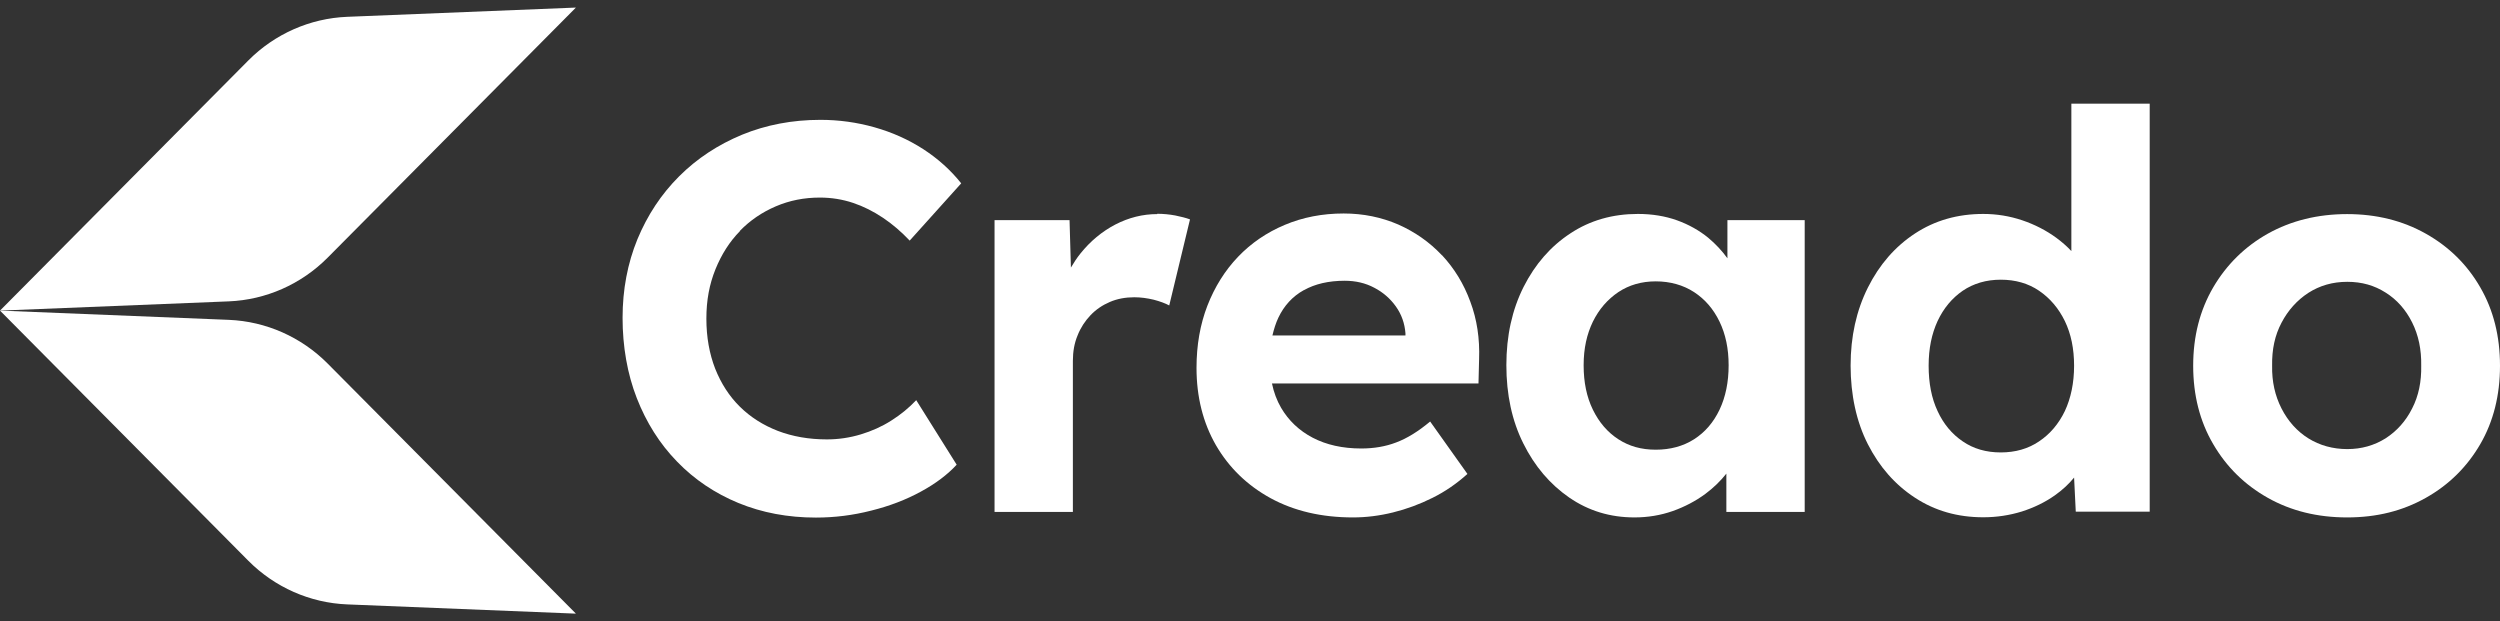
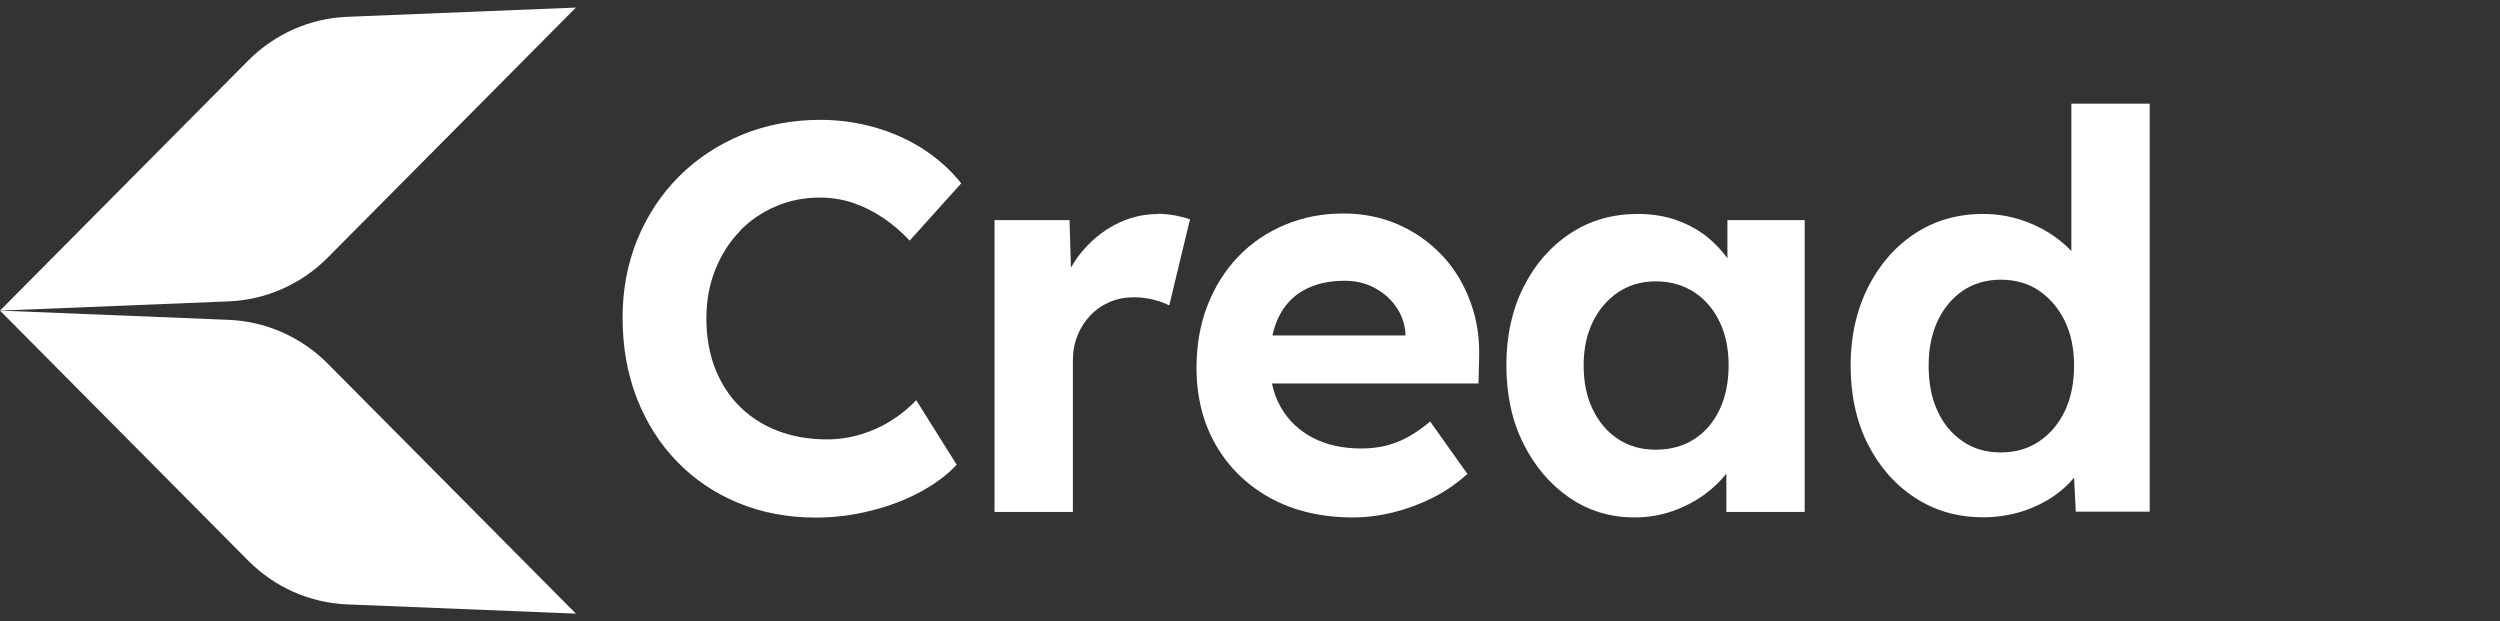
<svg xmlns="http://www.w3.org/2000/svg" id="Vrstva_1" data-name="Vrstva 1" viewBox="0 0 165 41">
  <rect x="0" y="0" width="165" height="41" fill="#333333" stroke="none" />
  <defs>
    <style>      .cls-1 {        fill: #fff;      }    </style>
  </defs>
  <path class="cls-1" d="M0,20.5L16.39,3.99c1.74-1.75,4.07-2.78,6.52-2.88l15.1-.61-16.39,16.51c-1.74,1.75-4.07,2.78-6.52,2.88l-15.1.61Z" />
  <path class="cls-1" d="M0,20.5l16.39,16.51c1.74,1.75,4.07,2.78,6.52,2.88l15.1.61-16.39-16.51c-1.74-1.75-4.07-2.78-6.52-2.88l-15.1-.61Z" />
  <path class="cls-1" d="M48.83,15.24c.67-.69,1.46-1.23,2.37-1.62s1.87-.58,2.91-.58c.77,0,1.5.12,2.19.35.69.23,1.34.56,1.97.98.63.42,1.22.93,1.77,1.51l3.4-3.78c-.7-.88-1.54-1.63-2.51-2.26-.98-.63-2.05-1.11-3.22-1.44-1.17-.33-2.36-.49-3.56-.49-1.86,0-3.58.33-5.17.98-1.59.66-2.98,1.57-4.16,2.75-1.18,1.18-2.09,2.56-2.75,4.15-.65,1.59-.98,3.32-.98,5.19s.31,3.69.94,5.3,1.51,3.01,2.66,4.19c1.14,1.18,2.5,2.09,4.05,2.73,1.56.64,3.26.96,5.11.96,1.23,0,2.44-.15,3.65-.46,1.21-.3,2.3-.72,3.27-1.25.98-.53,1.77-1.13,2.37-1.78l-2.67-4.26c-.48.51-1.03.96-1.65,1.35-.61.39-1.28.69-2.01.91-.73.22-1.47.33-2.24.33-1.18,0-2.26-.19-3.23-.56-.98-.38-1.81-.91-2.51-1.6-.7-.69-1.24-1.53-1.63-2.51-.38-.98-.58-2.08-.58-3.3s.2-2.27.6-3.26c.4-.98.93-1.82,1.61-2.51h0Z" />
  <path class="cls-1" d="M76.38,14.13c-.96,0-1.88.23-2.77.69-.88.46-1.65,1.1-2.3,1.91-.24.3-.44.61-.63.93l-.09-3.13h-4.95v19.26h5.17v-9.98c0-.61.1-1.17.31-1.67.2-.51.49-.95.85-1.33.36-.38.79-.67,1.28-.88.49-.21,1.03-.31,1.61-.31.43,0,.86.06,1.28.16.42.11.77.24,1.03.38l1.37-5.68c-.27-.1-.59-.18-.98-.26-.38-.07-.78-.11-1.19-.11h0Z" />
  <path class="cls-1" d="M95.16,16.84c-.81-.86-1.77-1.53-2.87-2.02-1.11-.48-2.31-.73-3.61-.73-1.4,0-2.69.25-3.88.75-1.19.5-2.22,1.2-3.09,2.11-.87.91-1.54,1.99-2.02,3.22-.48,1.24-.72,2.61-.72,4.11,0,1.92.43,3.62,1.28,5.1.86,1.48,2.06,2.65,3.61,3.5,1.56.85,3.37,1.27,5.44,1.27.87,0,1.75-.11,2.64-.33.89-.22,1.76-.54,2.6-.96.85-.42,1.61-.95,2.31-1.58l-2.46-3.46c-.79.66-1.54,1.12-2.24,1.38-.7.27-1.47.4-2.31.4-1.23,0-2.3-.24-3.2-.71-.9-.47-1.6-1.14-2.09-1.98-.28-.48-.48-1.02-.6-1.6h13.63l.04-1.6c.05-1.36-.14-2.63-.58-3.8-.43-1.18-1.06-2.2-1.86-3.06h0ZM86.06,19.15c.73-.41,1.63-.62,2.69-.62.72,0,1.37.15,1.95.46.58.3,1.06.72,1.43,1.24.37.52.58,1.11.63,1.77v.14h-8.78c.1-.42.22-.81.39-1.17.38-.8.94-1.41,1.68-1.82h0Z" />
  <path class="cls-1" d="M114.02,17.06c-.36-.5-.79-.96-1.28-1.37-.59-.48-1.28-.87-2.06-1.15-.78-.28-1.65-.42-2.58-.42-1.66,0-3.15.42-4.45,1.28-1.3.85-2.33,2.03-3.09,3.53-.76,1.51-1.14,3.23-1.14,5.17s.37,3.67,1.12,5.17c.75,1.51,1.76,2.69,3.03,3.57,1.28.88,2.71,1.31,4.3,1.31.89,0,1.73-.14,2.53-.42.79-.28,1.51-.66,2.15-1.13.54-.4,1-.85,1.39-1.34v2.53h5.17V14.53h-5.1v2.53h0ZM111.81,28.99c-.72.46-1.57.69-2.53.69s-1.76-.23-2.47-.69c-.71-.46-1.27-1.11-1.68-1.95-.41-.84-.61-1.81-.61-2.93s.21-2.05.61-2.88c.41-.83.97-1.47,1.68-1.95.71-.47,1.53-.71,2.47-.71s1.81.24,2.53.71,1.28,1.12,1.68,1.95c.4.83.6,1.78.6,2.88s-.2,2.09-.6,2.93c-.4.84-.96,1.49-1.68,1.95Z" />
  <path class="cls-1" d="M136.71,16.57c-.29-.31-.62-.6-1-.88-.66-.48-1.41-.87-2.24-1.15-.83-.28-1.69-.42-2.58-.42-1.69,0-3.19.43-4.5,1.29-1.31.86-2.35,2.05-3.11,3.57-.76,1.52-1.14,3.23-1.14,5.15s.38,3.7,1.14,5.19c.76,1.49,1.79,2.67,3.11,3.53,1.31.86,2.81,1.29,4.5,1.29.89,0,1.74-.13,2.55-.38.81-.26,1.53-.61,2.17-1.06.51-.36.93-.75,1.28-1.18l.11,2.25h4.88V6.84h-5.17v9.72ZM136.28,27.13c-.41.85-.98,1.52-1.7,2-.72.49-1.57.73-2.53.73s-1.8-.24-2.51-.73c-.71-.48-1.27-1.15-1.66-2-.4-.85-.59-1.85-.59-2.99s.2-2.1.59-2.95c.4-.85.95-1.51,1.66-2,.71-.48,1.55-.73,2.51-.73s1.81.24,2.53.73c.72.49,1.29,1.16,1.7,2,.41.85.61,1.83.61,2.95s-.21,2.14-.61,2.99Z" />
-   <path class="cls-1" d="M163.7,18.97c-.87-1.51-2.07-2.69-3.6-3.55-1.53-.86-3.26-1.29-5.19-1.29s-3.69.43-5.23,1.29c-1.53.86-2.73,2.05-3.61,3.55-.88,1.51-1.32,3.23-1.32,5.17s.44,3.67,1.32,5.17c.88,1.51,2.08,2.69,3.61,3.55,1.53.86,3.27,1.29,5.23,1.29s3.66-.43,5.19-1.29c1.53-.86,2.73-2.05,3.6-3.55.87-1.5,1.3-3.23,1.3-5.17s-.43-3.67-1.3-5.17ZM159.2,26.96c-.42.84-1.01,1.49-1.75,1.97-.75.47-1.59.71-2.53.71s-1.82-.24-2.57-.71c-.75-.47-1.34-1.13-1.77-1.97-.43-.84-.64-1.78-.62-2.82-.02-1.07.18-2.01.62-2.84.43-.82,1.02-1.48,1.77-1.97.75-.48,1.6-.73,2.57-.73s1.79.24,2.53.71c.75.47,1.33,1.13,1.75,1.97.42.84.62,1.79.6,2.86.02,1.04-.17,1.99-.6,2.82Z" />
</svg>